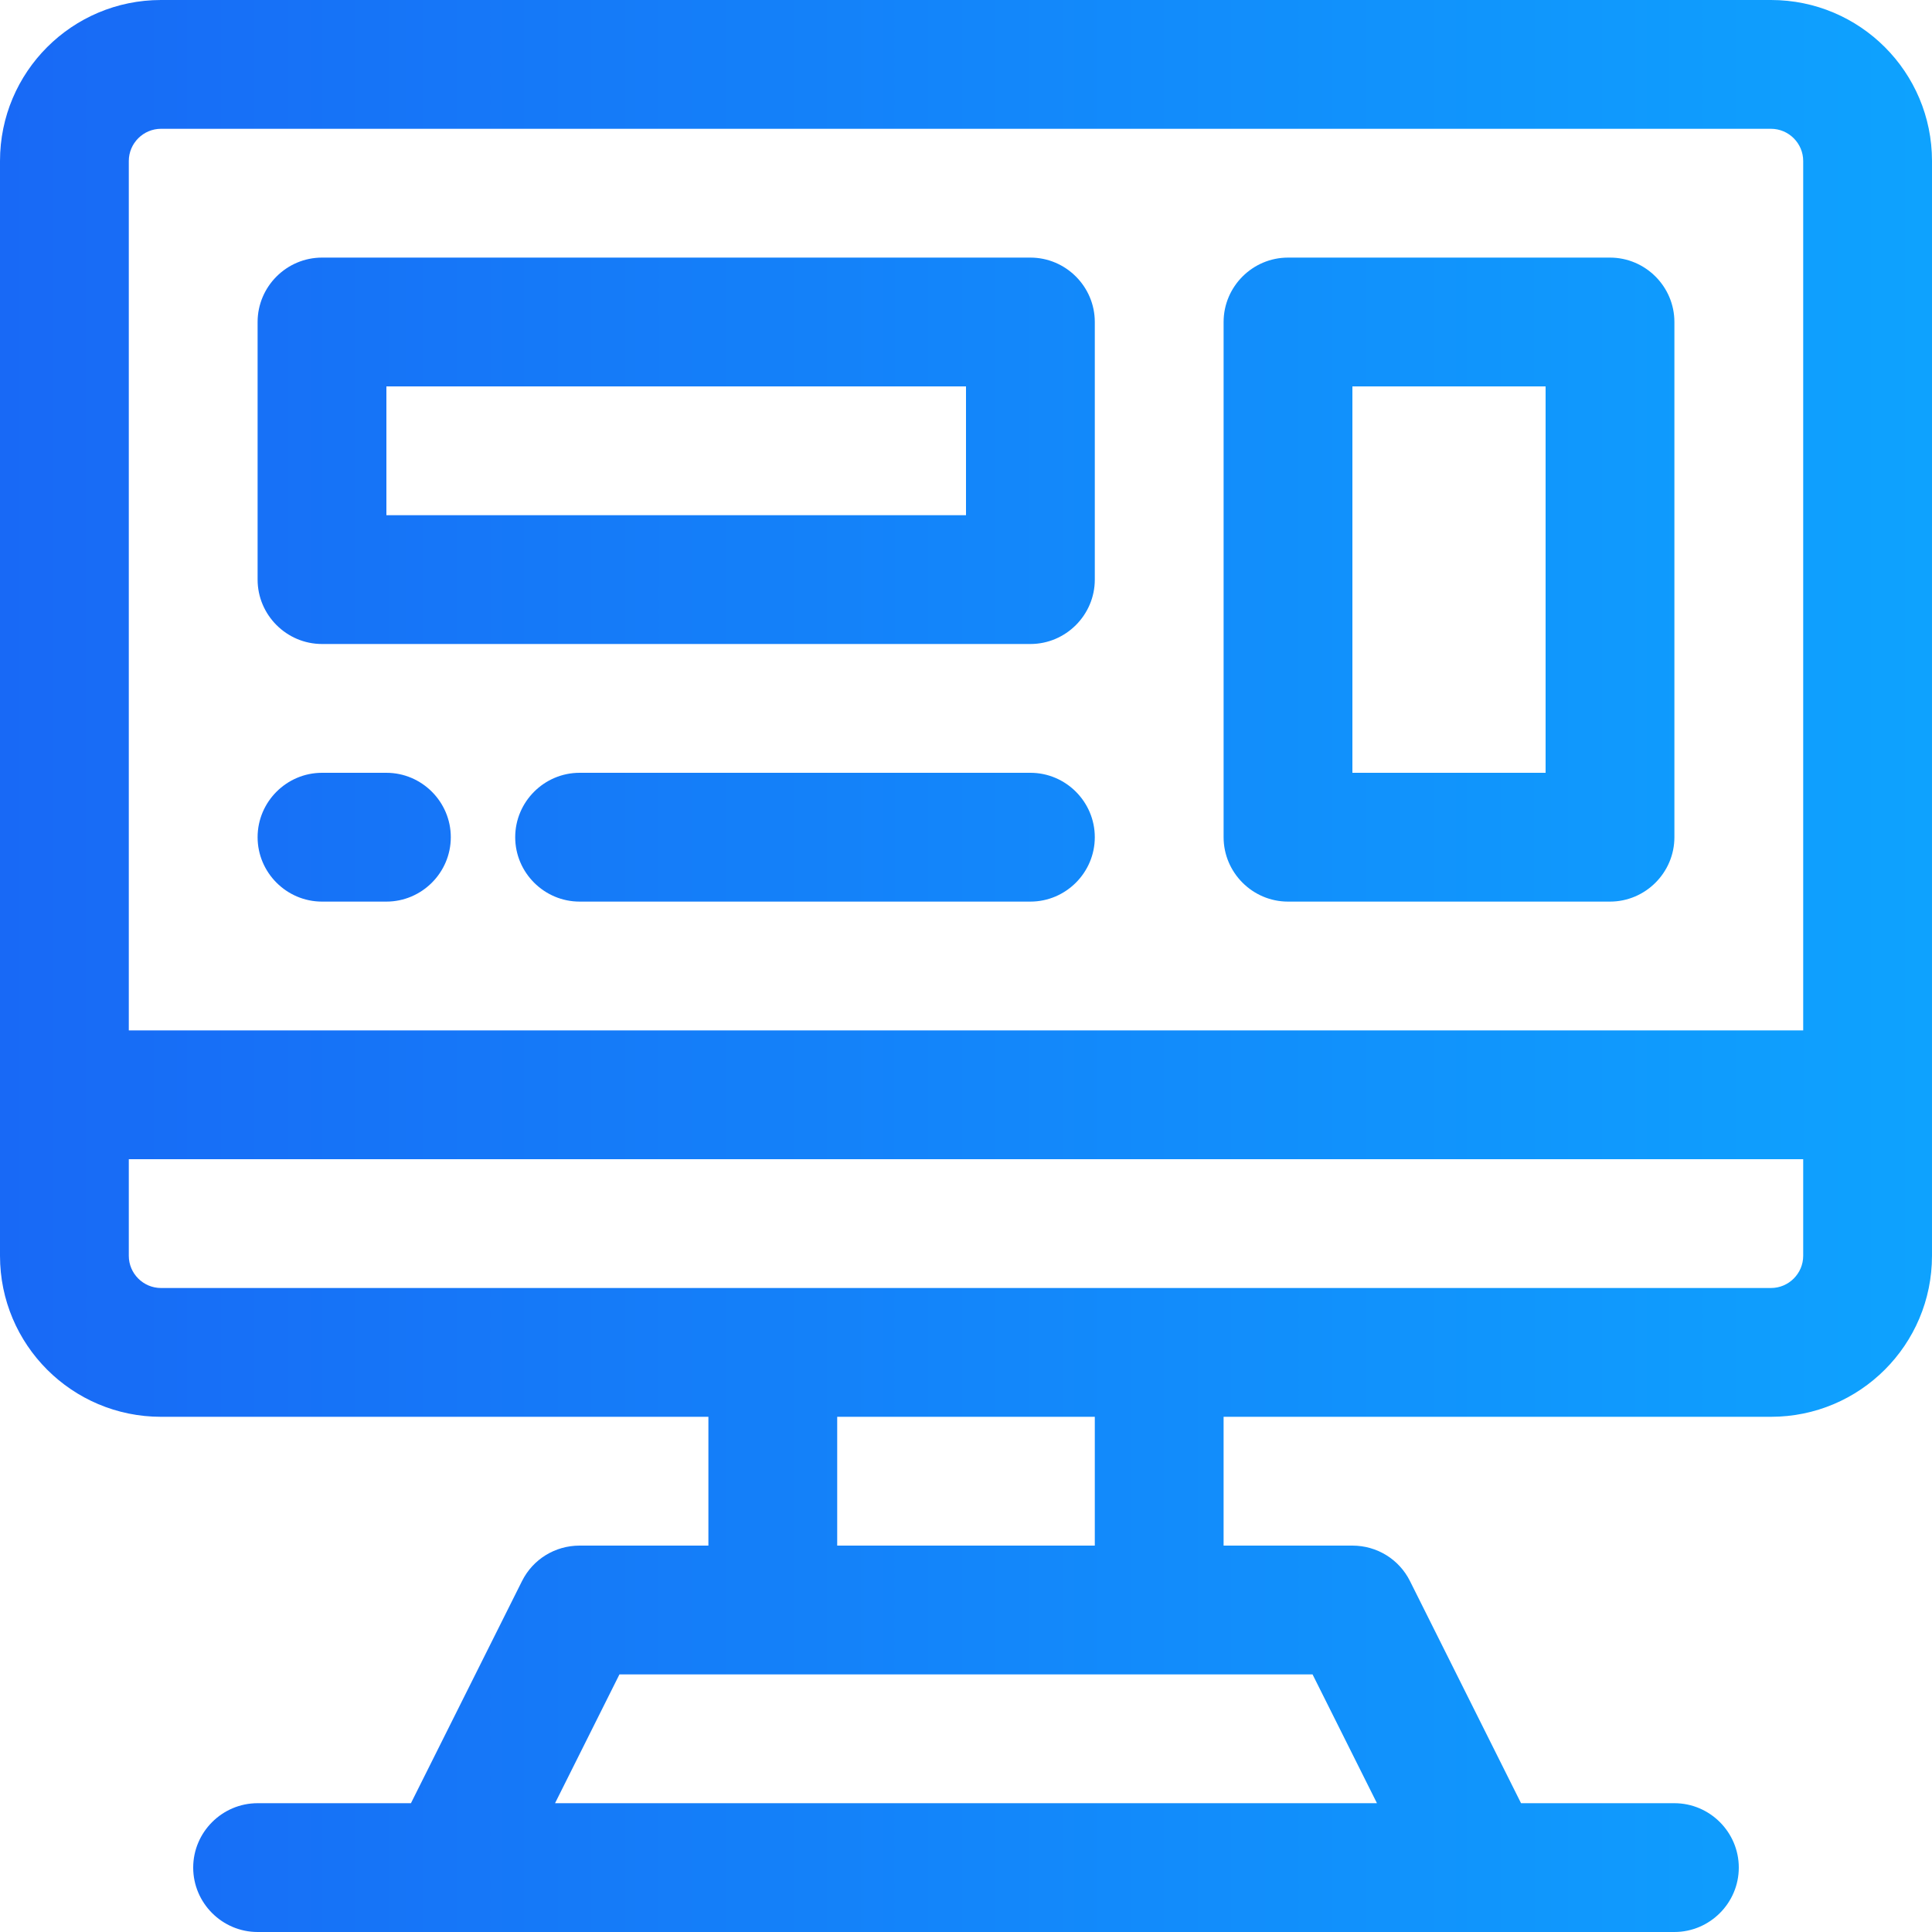
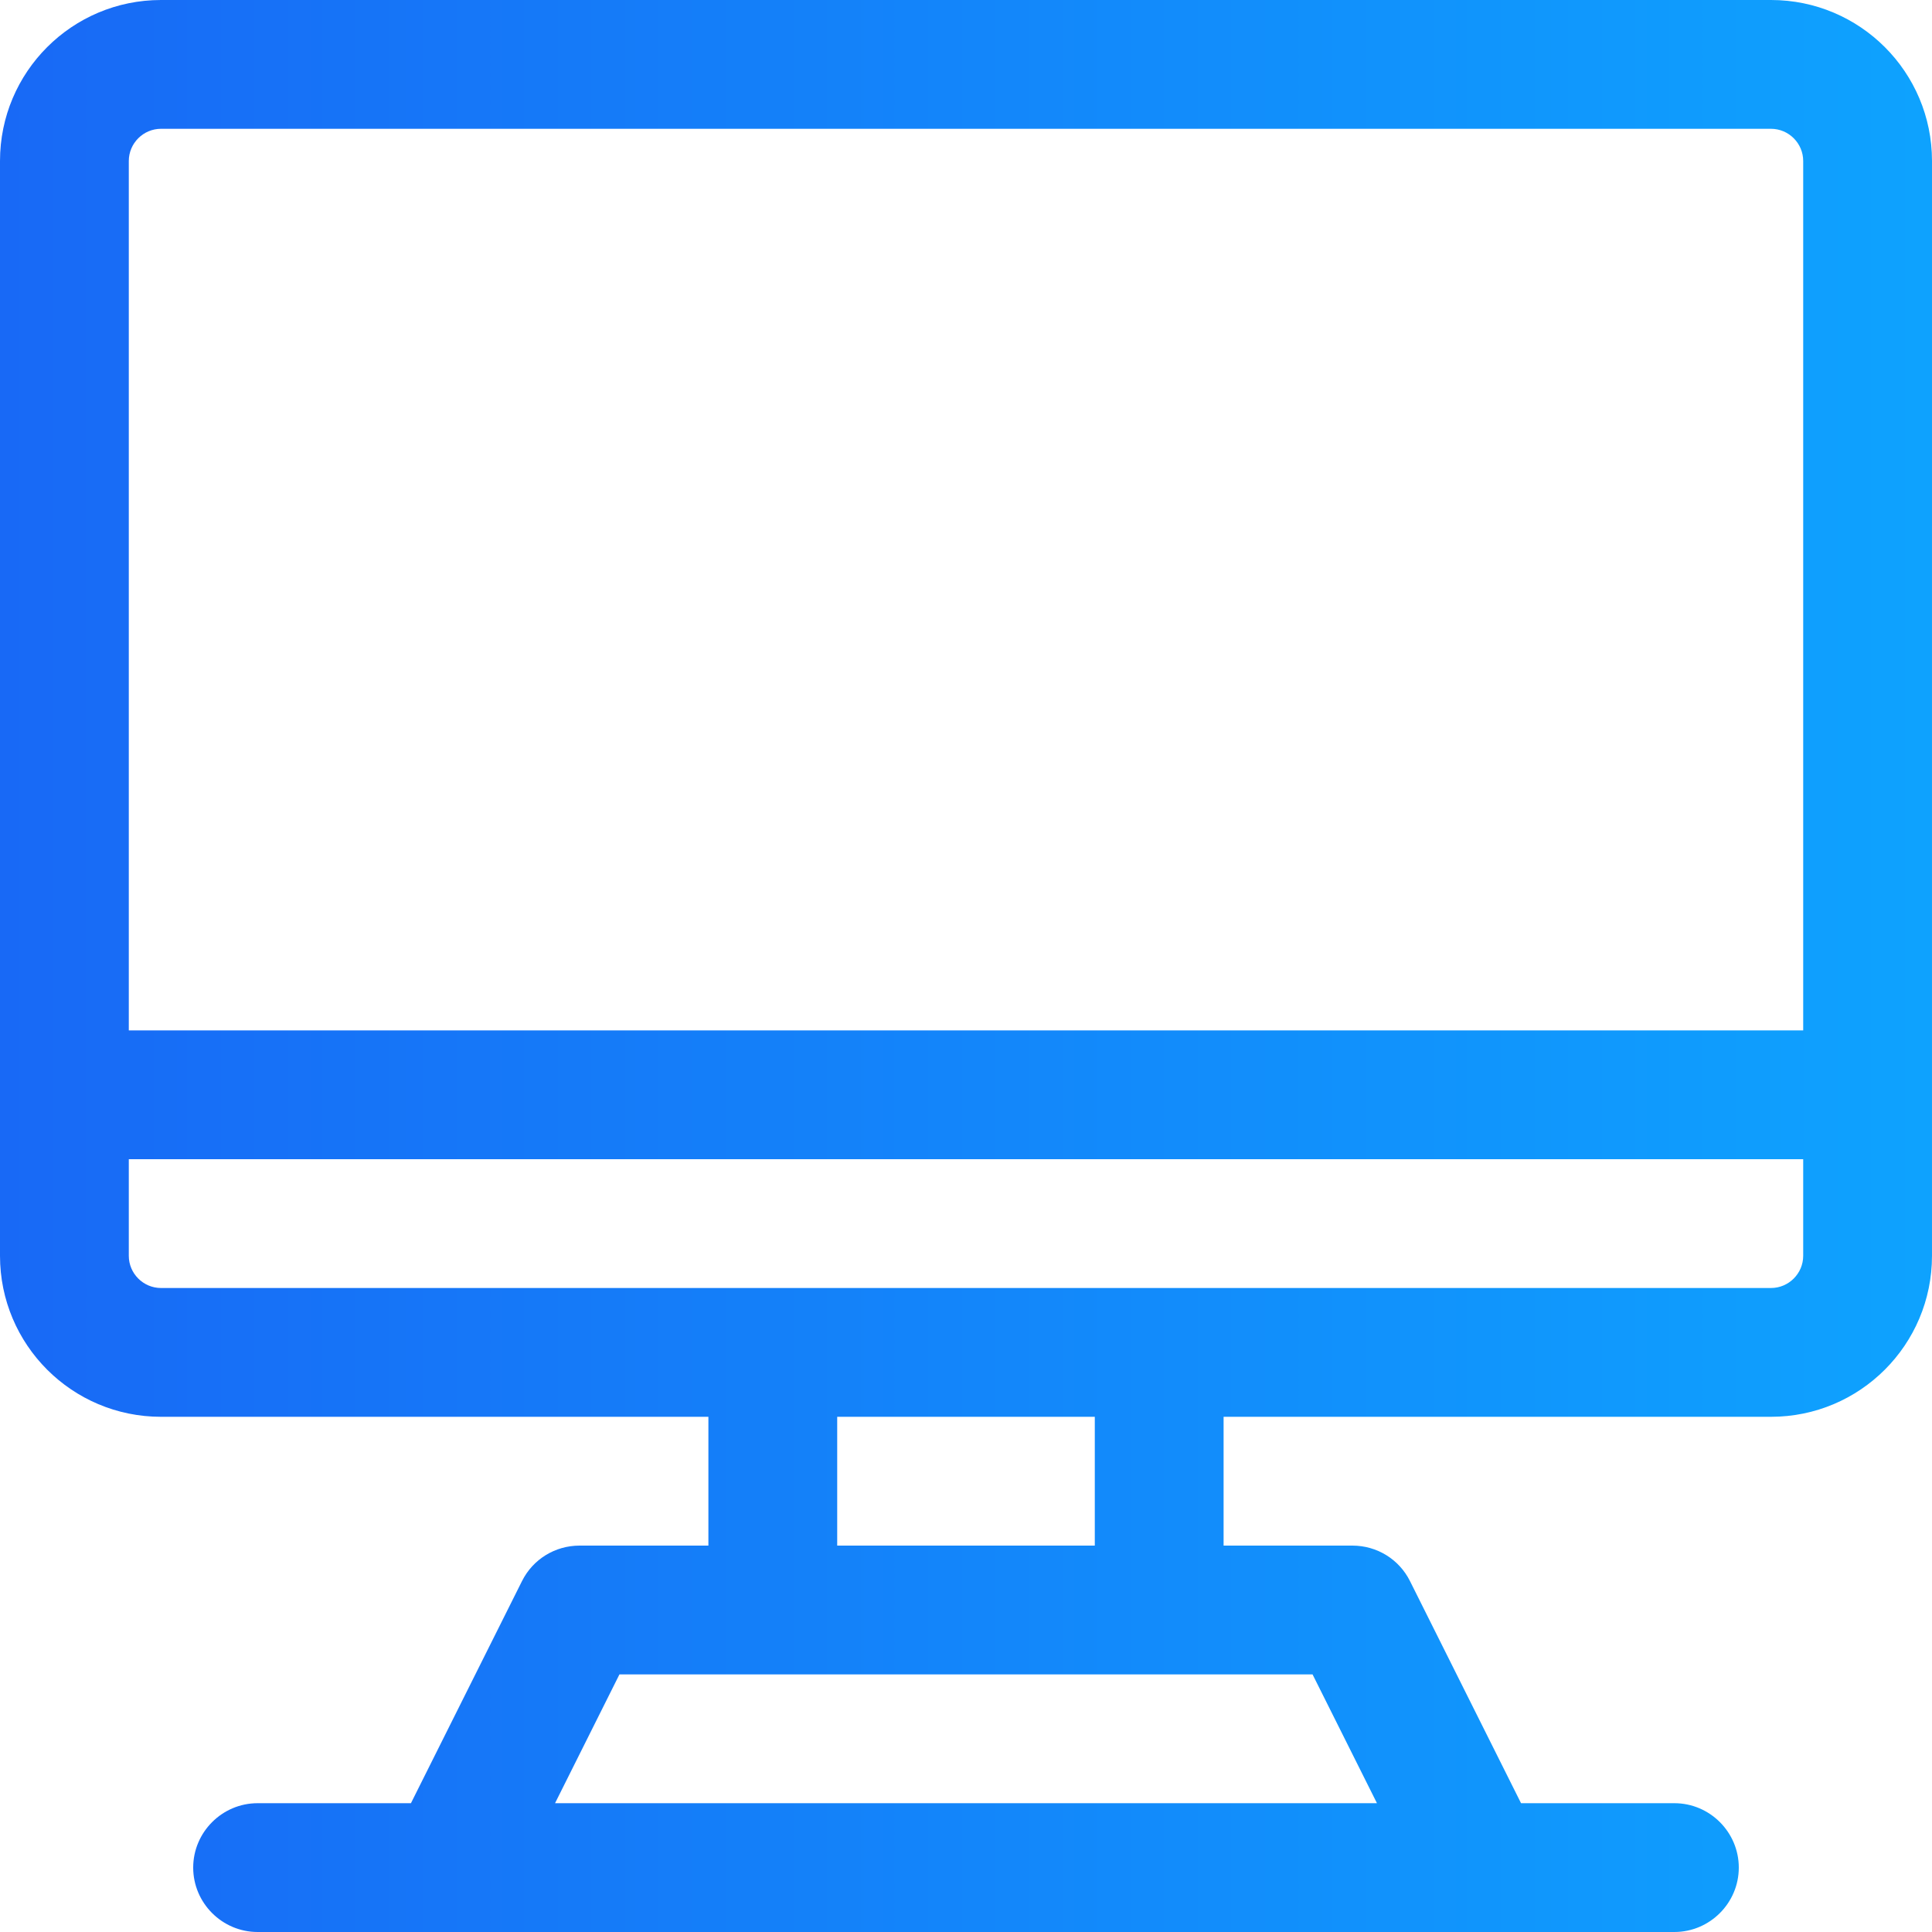
<svg xmlns="http://www.w3.org/2000/svg" xmlns:xlink="http://www.w3.org/1999/xlink" id="Layer_2" viewBox="0 0 48 48">
  <defs>
    <style>.cls-1{fill:url(#linear-gradient-5);}.cls-2{fill:url(#linear-gradient-4);}.cls-3{fill:url(#linear-gradient-3);}.cls-4{fill:url(#linear-gradient-2);}.cls-5{fill:url(#linear-gradient);}</style>
    <linearGradient id="linear-gradient" x1="-4.13" y1="24" x2="52.76" y2="24" gradientUnits="userSpaceOnUse">
      <stop offset="0" stop-color="#1964f5" />
      <stop offset="1" stop-color="#0da8ff" />
    </linearGradient>
    <linearGradient id="linear-gradient-2" x1="-4.13" y1="11.2" x2="52.76" y2="11.2" xlink:href="#linear-gradient" />
    <linearGradient id="linear-gradient-3" y1="20.8" x2="52.76" y2="20.8" xlink:href="#linear-gradient" />
    <linearGradient id="linear-gradient-4" x1="-4.13" y1="20.8" x2="52.76" y2="20.8" xlink:href="#linear-gradient" />
    <linearGradient id="linear-gradient-5" x1="-4.13" y1="14.4" x2="52.76" y2="14.4" xlink:href="#linear-gradient" />
  </defs>
  <g id="graphic_tablet">
    <path class="cls-5" d="M44,0H4C1.79,0,0,1.79,0,4v27.2c0,2.21,1.79,4,4,4h13.6v3.2h-3.2c-.61,0-1.16.34-1.43.88l-2.76,5.52h-3.81c-.88,0-1.6.72-1.6,1.6s.72,1.6,1.6,1.6h35.2c.88,0,1.6-.72,1.6-1.6s-.72-1.6-1.6-1.6h-3.81l-2.76-5.52c-.27-.54-.82-.88-1.43-.88h-3.2v-3.2h13.6c2.21,0,4-1.79,4-4V4c0-2.21-1.79-4-4-4ZM4,3.2h40c.44,0,.8.36.8.8v21.6H3.2V4c0-.44.36-.8.8-.8ZM34.21,44.8H13.79l1.6-3.2h17.22l1.6,3.2ZM27.2,38.4h-6.4v-3.2h6.4v3.2ZM44,32H4c-.44,0-.8-.36-.8-.8v-2.4h41.6v2.4c0,.44-.36.8-.8.8Z" />
-     <path class="cls-4" d="M8,16h17.6c.88,0,1.6-.72,1.6-1.6v-6.4c0-.88-.72-1.6-1.6-1.6H8c-.88,0-1.6.72-1.6,1.6v6.4c0,.88.72,1.6,1.6,1.6ZM9.6,9.6h14.4v3.2h-14.4v-3.2Z" />
-     <path class="cls-3" d="M25.6,19.2h-11.2c-.88,0-1.6.72-1.6,1.6s.72,1.6,1.6,1.6h11.2c.88,0,1.6-.72,1.6-1.6s-.72-1.6-1.6-1.6Z" />
-     <path class="cls-2" d="M8,22.4h1.6c.88,0,1.6-.72,1.6-1.6s-.72-1.6-1.6-1.6h-1.6c-.88,0-1.6.72-1.6,1.6s.72,1.6,1.6,1.6Z" />
-     <path class="cls-1" d="M32,22.4h8c.88,0,1.6-.72,1.6-1.6v-12.8c0-.88-.72-1.6-1.6-1.6h-8c-.88,0-1.6.72-1.6,1.6v12.8c0,.88.72,1.6,1.6,1.6ZM33.6,9.6h4.8v9.6h-4.8v-9.6Z" />
  </g>
</svg>